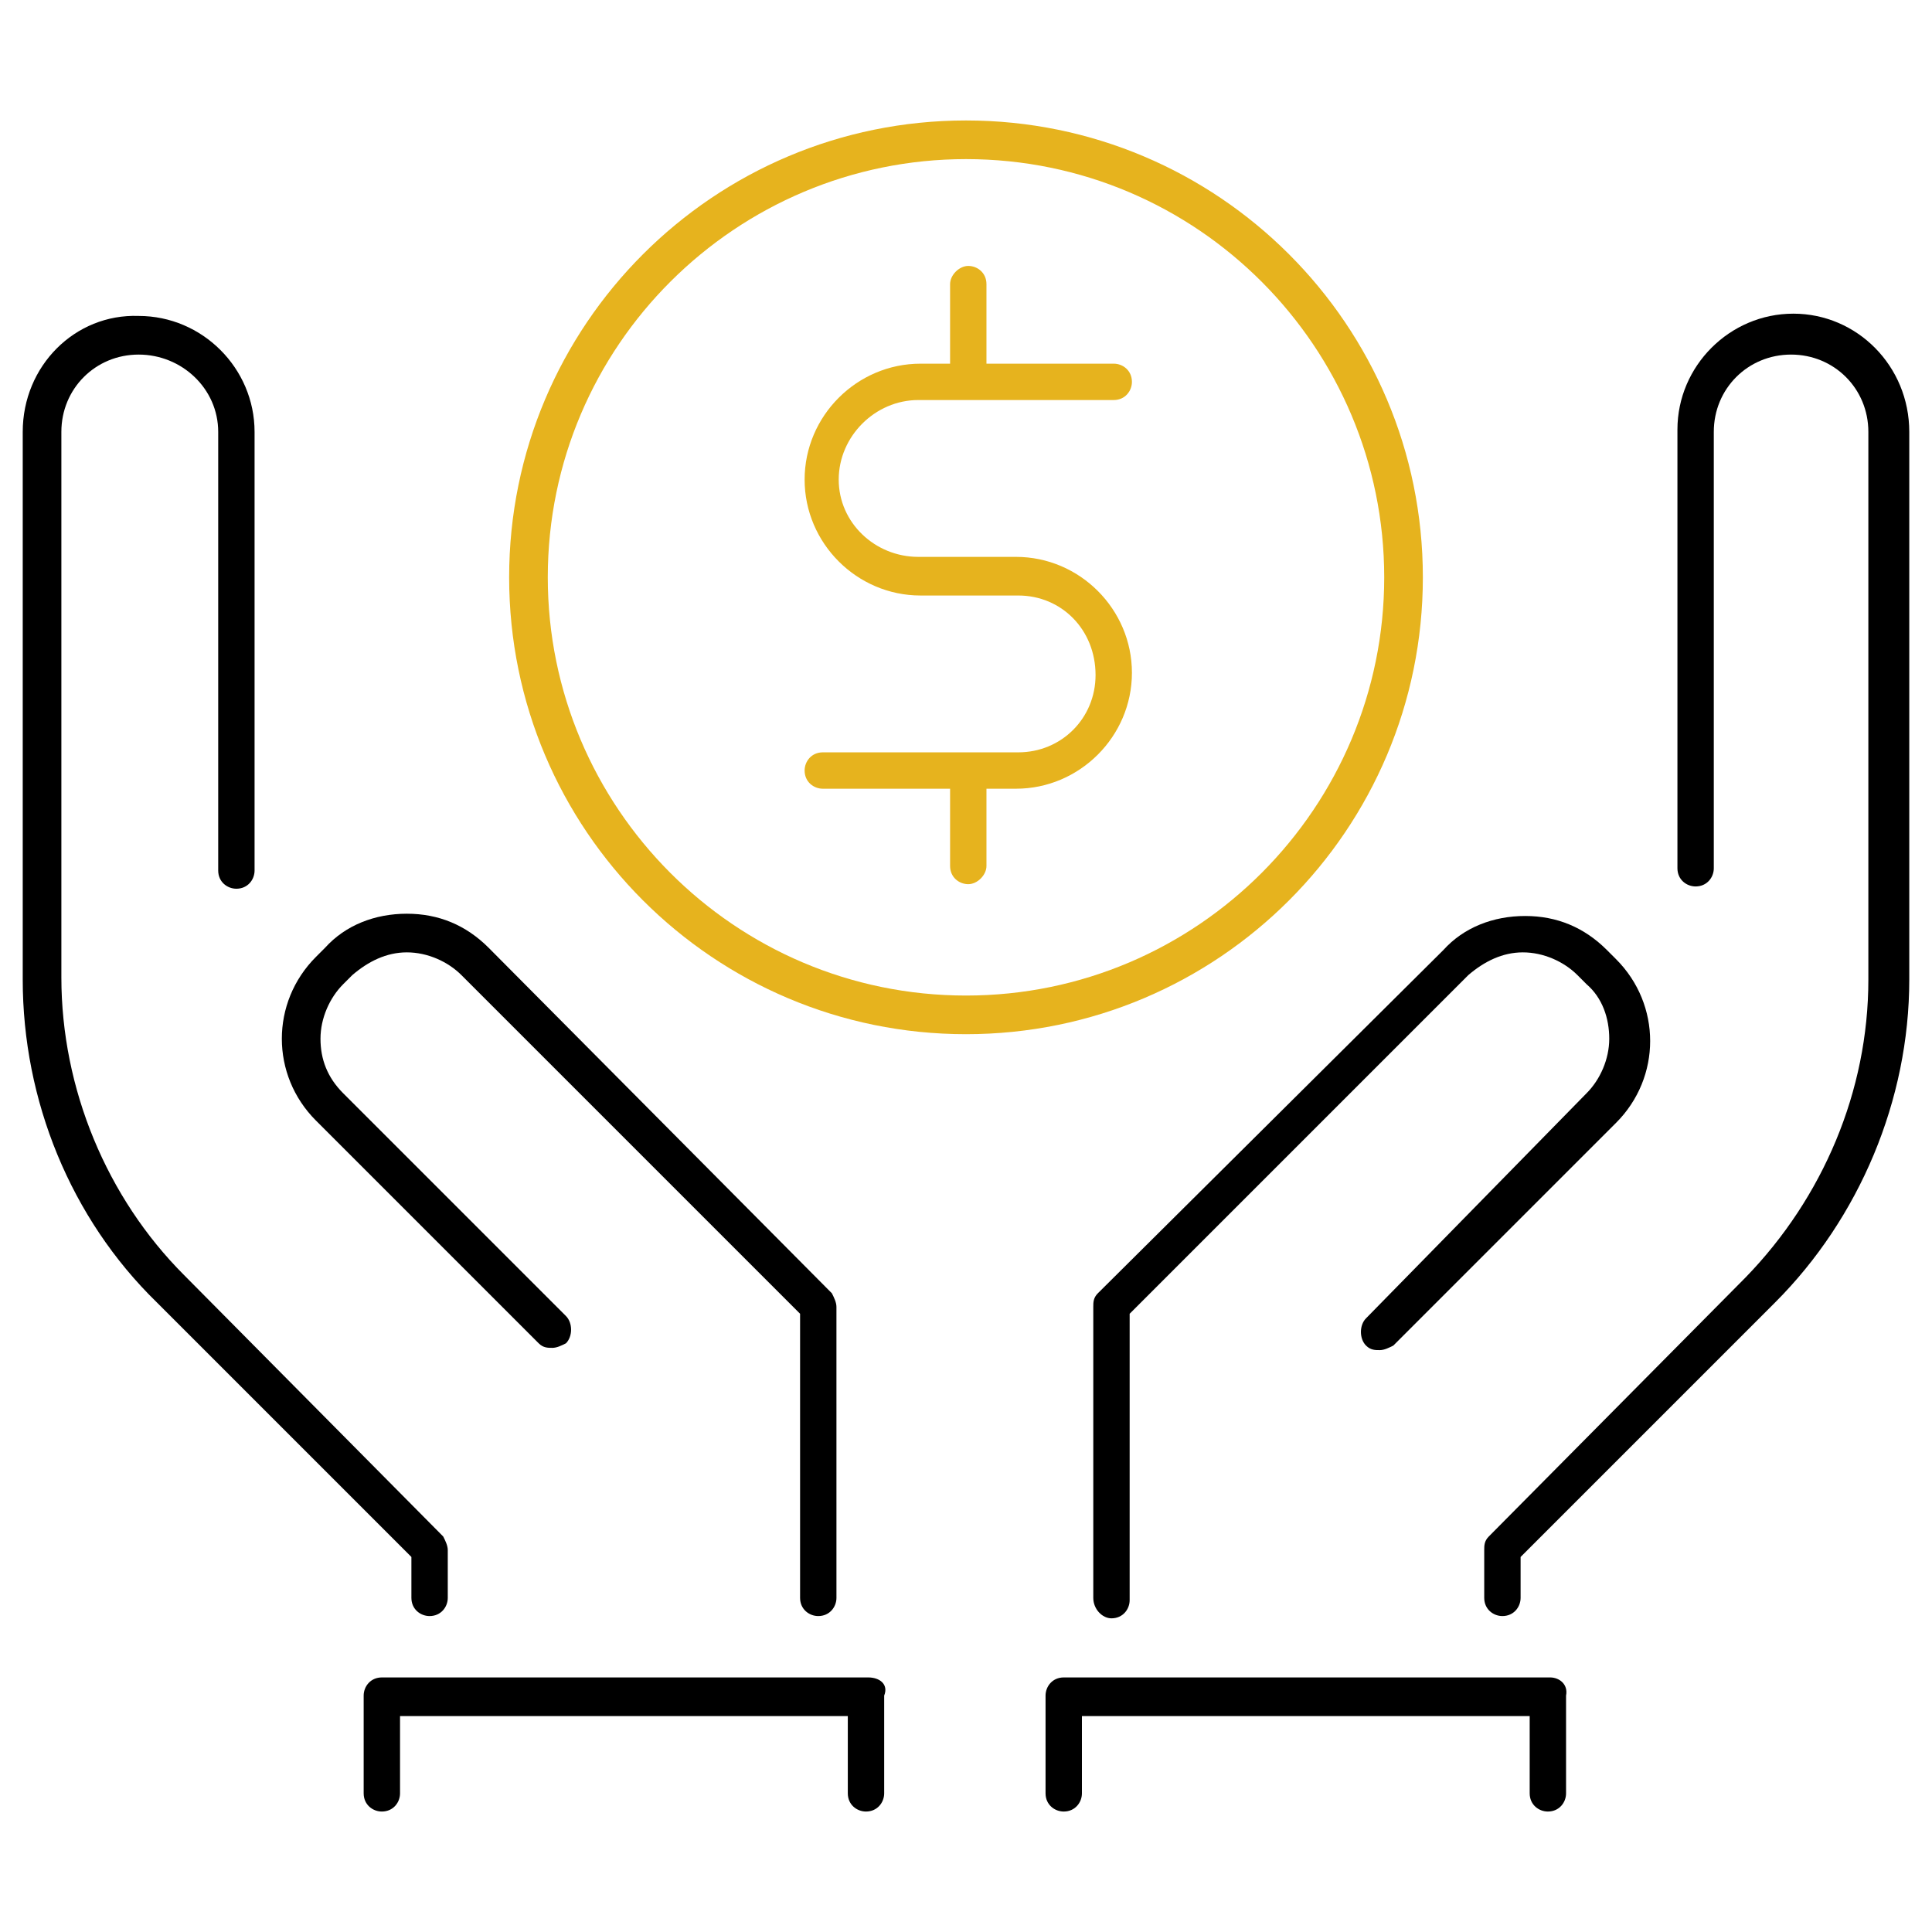
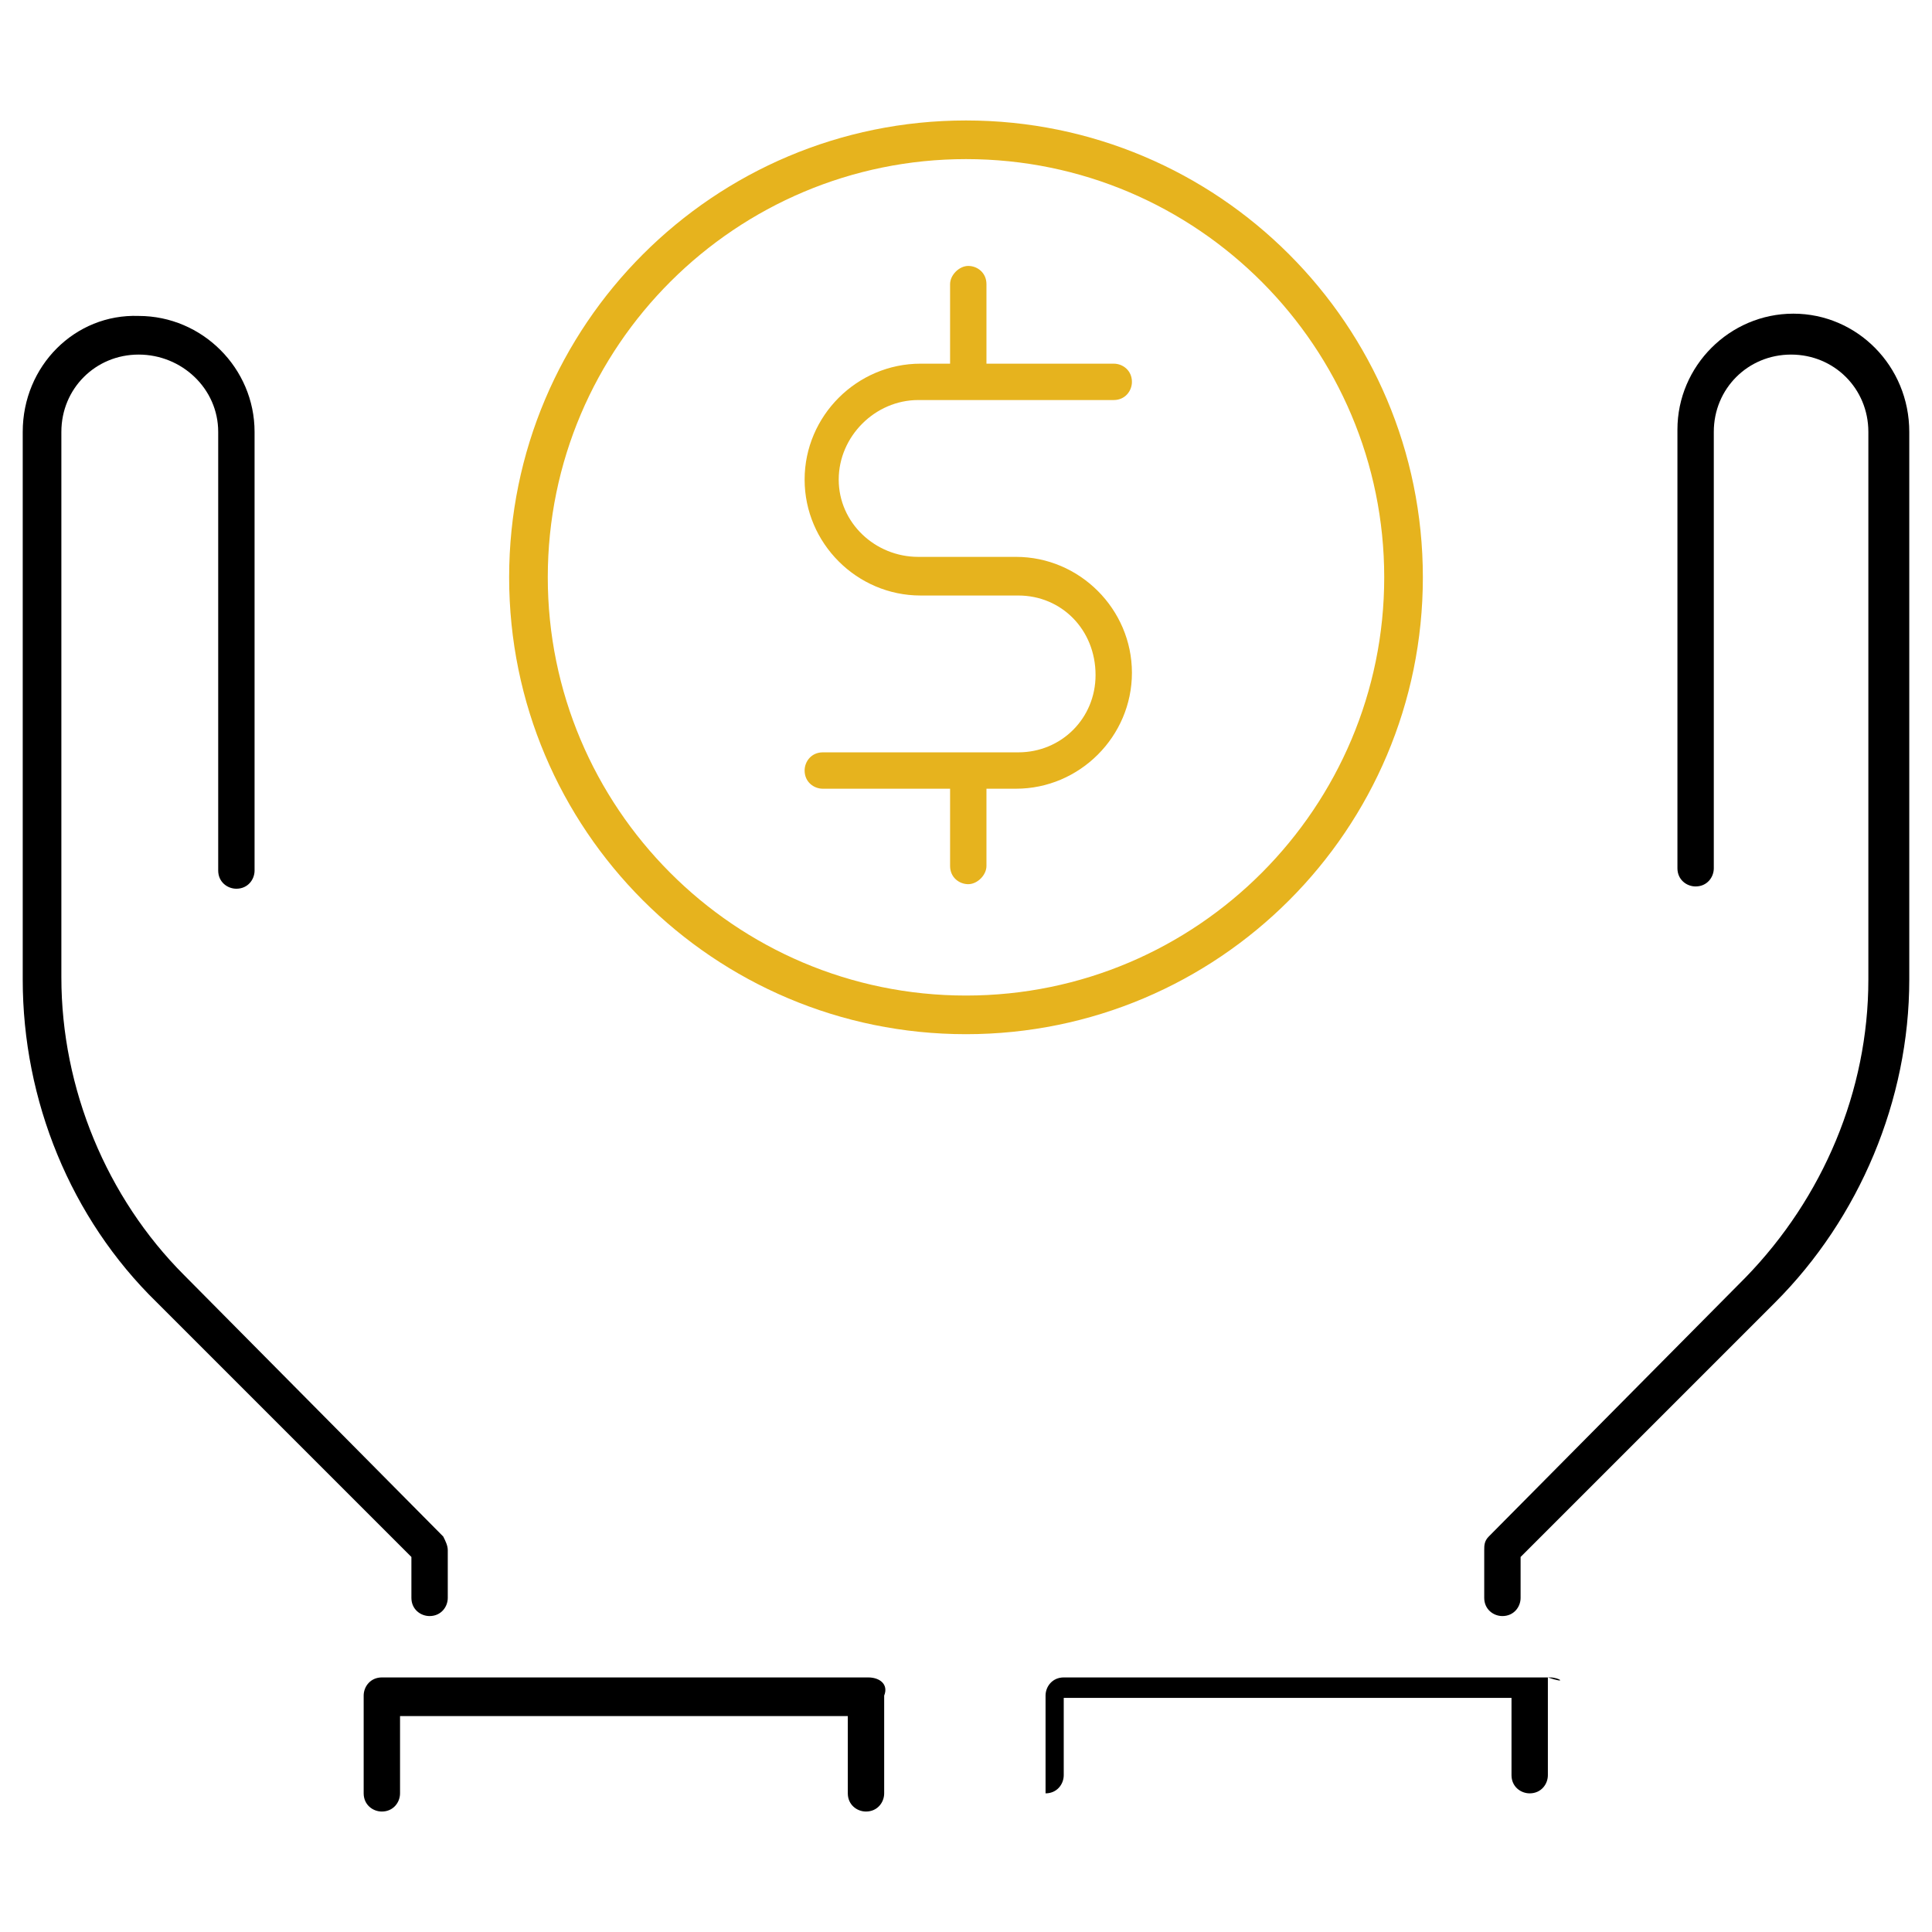
<svg xmlns="http://www.w3.org/2000/svg" version="1.1" id="Layer_1" x="0px" y="0px" viewBox="0 0 85 85" style="enable-background:new 0 0 85 85;" xml:space="preserve">
  <style type="text/css">
	.st0{fill:#E6B31E;}
</style>
  <g>
    <path class="st0" d="M42.5,5.3c-11.1,0-20.1,9-20.1,20.1s9,20.1,20.1,20.1c11.1,0,20.1-9,20.1-20.1S53.6,5.3,42.5,5.3z M42.5,43.8   c-10.2,0-18.4-8.3-18.4-18.4c0-10.2,8.3-18.4,18.4-18.4c10.2,0,18.4,8.3,18.4,18.4C60.9,35.5,52.7,43.8,42.5,43.8z" />
    <path class="st0" d="M40.4,17.6h8.6c0.5,0,0.8-0.4,0.8-0.8c0-0.5-0.4-0.8-0.8-0.8h-5.6v-3.5c0-0.5-0.4-0.8-0.8-0.8   s-0.8,0.4-0.8,0.8V16h-1.3c-2.8,0-5.1,2.3-5.1,5.1c0,2.8,2.3,5.1,5.1,5.1h4.3c1.9,0,3.4,1.5,3.4,3.5c0,1.9-1.5,3.4-3.4,3.4h-8.6   c-0.5,0-0.8,0.4-0.8,0.8c0,0.5,0.4,0.8,0.8,0.8h5.6v3.4c0,0.5,0.4,0.8,0.8,0.8s0.8-0.4,0.8-0.8v-3.4h1.3c2.8,0,5.1-2.3,5.1-5.1   c0-2.8-2.3-5.1-5.1-5.1h-4.3c-1.9,0-3.5-1.5-3.5-3.4C36.9,19.2,38.5,17.6,40.4,17.6z" />
  </g>
  <g>
-     <path d="M23.7,59.1c0.2,0.2,0.4,0.2,0.6,0.2c0.2,0,0.4-0.1,0.6-0.2c0.3-0.3,0.3-0.9,0-1.2l-9.8-9.8c-0.7-0.7-1-1.5-1-2.4   c0-0.9,0.4-1.8,1-2.4l0.4-0.4c0.7-0.6,1.5-1,2.4-1s1.8,0.4,2.4,1l14.9,14.9v12.5c0,0.5,0.4,0.8,0.8,0.8c0.5,0,0.8-0.4,0.8-0.8V57.5   c0-0.2-0.1-0.4-0.2-0.6L21.5,41.7c-1-1-2.2-1.5-3.6-1.5s-2.7,0.5-3.6,1.5l-0.4,0.4c-2,2-2,5.2,0,7.2L23.7,59.1z" />
    <path d="M18.1,70.3c0,0.5,0.4,0.8,0.8,0.8c0.5,0,0.8-0.4,0.8-0.8v-2.1c0-0.2-0.1-0.4-0.2-0.6L8.1,56.1c-3.4-3.4-5.4-8.2-5.4-13.1   V19c0-1.9,1.5-3.4,3.4-3.4c1.9,0,3.5,1.5,3.5,3.4v19.3c0,0.5,0.4,0.8,0.8,0.8c0.5,0,0.8-0.4,0.8-0.8V19c0-2.8-2.3-5.1-5.1-5.1   C3.3,13.8,1,16.1,1,19v24.1c0,5.3,2.1,10.5,5.9,14.2l11.2,11.2V70.3z" />
-     <path d="M48.9,71.2c0.5,0,0.8-0.4,0.8-0.8V57.8l14.9-14.9c0.7-0.6,1.5-1,2.4-1c0.9,0,1.8,0.4,2.4,1l0.4,0.4c0.7,0.6,1,1.5,1,2.4   s-0.4,1.8-1,2.4L60.1,58c-0.3,0.3-0.3,0.9,0,1.2c0.2,0.2,0.4,0.2,0.6,0.2c0.2,0,0.4-0.1,0.6-0.2l9.8-9.8c2-2,2-5.2,0-7.2l-0.4-0.4   c-1-1-2.2-1.5-3.6-1.5c-1.4,0-2.7,0.5-3.6,1.5L48.3,56.9c-0.2,0.2-0.2,0.4-0.2,0.6v12.8C48.1,70.8,48.5,71.2,48.9,71.2z" />
    <path d="M78.9,13.8c-2.8,0-5.1,2.3-5.1,5.1v19.3c0,0.5,0.4,0.8,0.8,0.8c0.5,0,0.8-0.4,0.8-0.8V19c0-1.9,1.5-3.4,3.4-3.4   s3.4,1.5,3.4,3.4v24.1c0,4.9-2,9.6-5.4,13.1L65.5,67.6c-0.2,0.2-0.2,0.4-0.2,0.6v2.1c0,0.5,0.4,0.8,0.8,0.8c0.5,0,0.8-0.4,0.8-0.8   v-1.8l11.2-11.2c3.7-3.7,5.9-8.9,5.9-14.2V19C84,16.1,81.7,13.8,78.9,13.8z" />
    <path d="M38.2,73.8H16.8c-0.5,0-0.8,0.4-0.8,0.8v4.3c0,0.5,0.4,0.8,0.8,0.8c0.5,0,0.8-0.4,0.8-0.8v-3.4h19.7v3.4   c0,0.5,0.4,0.8,0.8,0.8c0.5,0,0.8-0.4,0.8-0.8v-4.3C39.1,74.1,38.7,73.8,38.2,73.8z" />
-     <path d="M68.2,73.8H46.8c-0.5,0-0.8,0.4-0.8,0.8v4.3c0,0.5,0.4,0.8,0.8,0.8c0.5,0,0.8-0.4,0.8-0.8v-3.4h19.7v3.4   c0,0.5,0.4,0.8,0.8,0.8c0.5,0,0.8-0.4,0.8-0.8v-4.3C69,74.1,68.6,73.8,68.2,73.8z" />
+     <path d="M68.2,73.8H46.8c-0.5,0-0.8,0.4-0.8,0.8v4.3c0.5,0,0.8-0.4,0.8-0.8v-3.4h19.7v3.4   c0,0.5,0.4,0.8,0.8,0.8c0.5,0,0.8-0.4,0.8-0.8v-4.3C69,74.1,68.6,73.8,68.2,73.8z" />
  </g>
</svg>